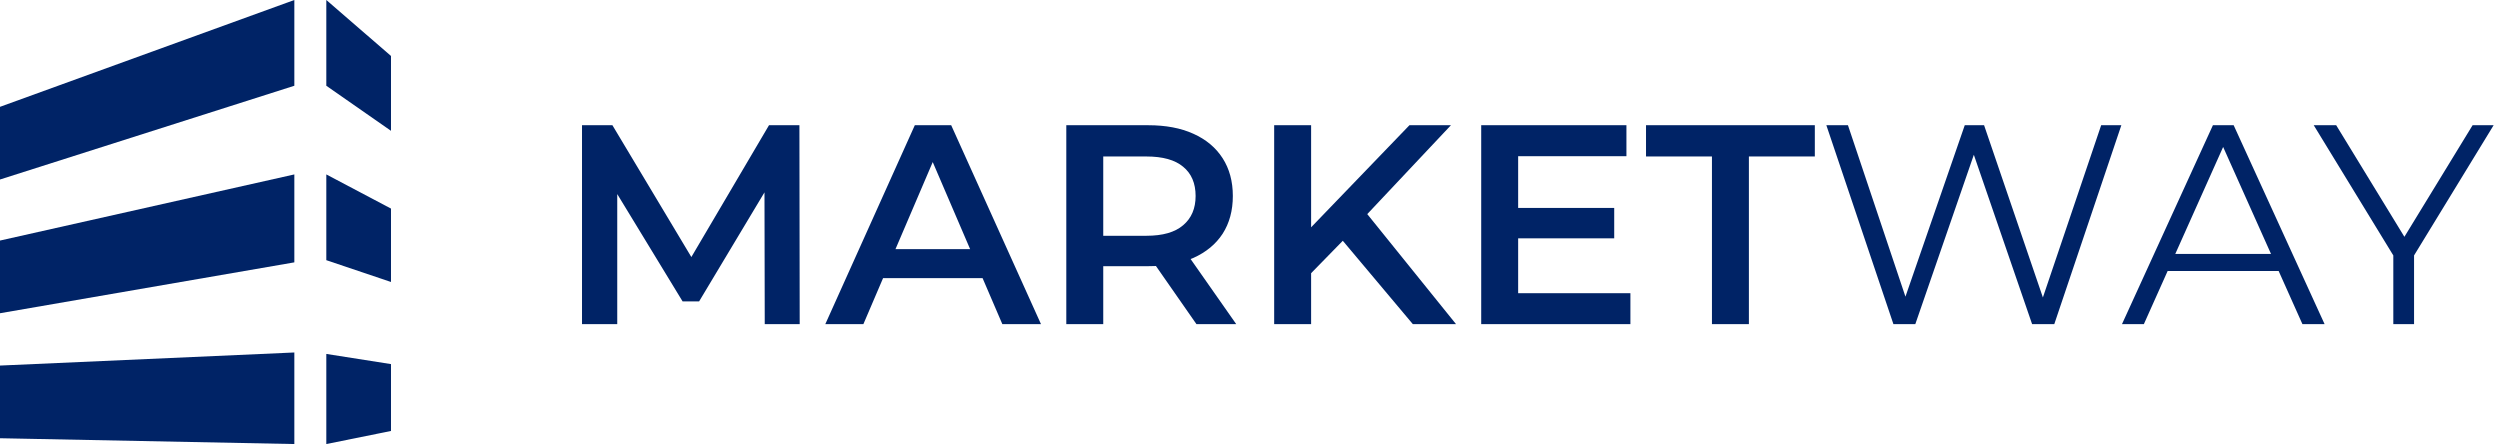
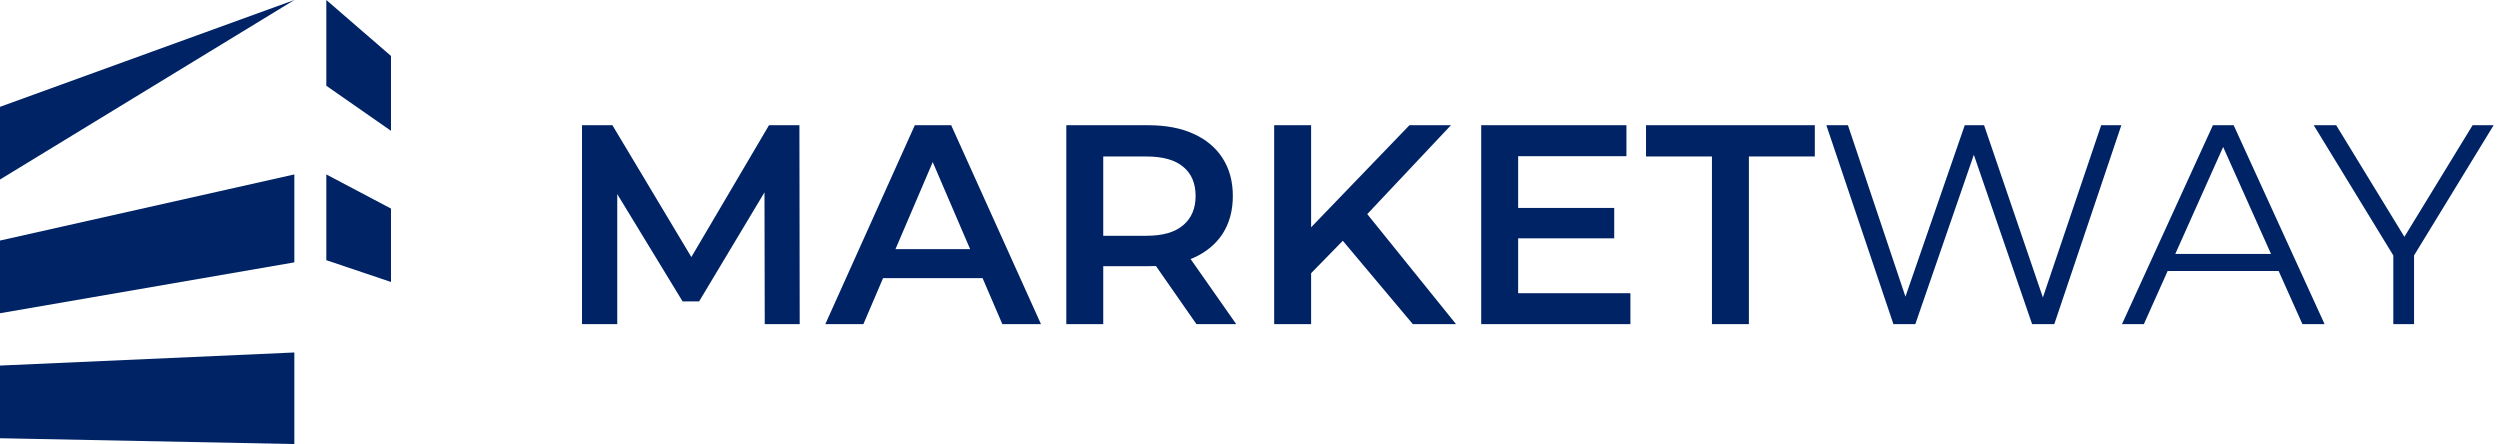
<svg xmlns="http://www.w3.org/2000/svg" width="563" height="100" viewBox="0 0 563 100" fill="none">
-   <path d="M0 24.059L66.285 0V19.313L0 40.425V24.059Z" fill="#002366" />
+   <path d="M0 24.059L66.285 0L0 40.425V24.059Z" fill="#002366" />
  <path d="M73.486 0L88.052 12.602V29.46L73.486 19.313V0Z" fill="#002366" />
  <path d="M73.486 39.28L88.052 46.972V63.502L73.486 58.592V39.28Z" fill="#002366" />
-   <path d="M73.486 79.705L88.052 81.996V97.054L73.486 100V79.705Z" fill="#002366" />
  <path d="M0 54.173L66.285 39.28V59.083L0 70.54V54.173Z" fill="#002366" />
  <path d="M0 82.324L66.285 79.378V100L0 98.691V82.324Z" fill="#002366" />
  <path d="M131.068 73V28.2H137.916L157.5 60.904H153.916L173.18 28.2H180.028L180.092 73H172.22L172.156 40.552H173.82L157.436 67.88H153.724L137.084 40.552H139.004V73H131.068ZM185.857 73L206.017 28.2H214.209L234.433 73H225.729L208.385 32.616H211.713L194.433 73H185.857ZM195.137 62.632L197.377 56.104H221.569L223.809 62.632H195.137ZM240.131 73V28.2H258.563C262.531 28.2 265.923 28.84 268.739 30.12C271.597 31.4 273.795 33.235 275.331 35.624C276.867 38.013 277.635 40.851 277.635 44.136C277.635 47.421 276.867 50.259 275.331 52.648C273.795 54.995 271.597 56.808 268.739 58.088C265.923 59.325 262.531 59.944 258.563 59.944H244.739L248.451 56.168V73H240.131ZM269.443 73L258.115 56.744H267.011L278.403 73H269.443ZM248.451 57.064L244.739 53.096H258.179C261.848 53.096 264.6 52.307 266.435 50.728C268.312 49.149 269.251 46.952 269.251 44.136C269.251 41.277 268.312 39.08 266.435 37.544C264.6 36.008 261.848 35.24 258.179 35.24H244.739L248.451 31.144V57.064ZM294.367 62.44L293.919 52.584L317.407 28.2H326.751L307.231 48.936L302.623 53.992L294.367 62.44ZM286.943 73V28.2H295.263V73H286.943ZM318.175 73L301.023 52.584L306.527 46.504L327.903 73H318.175ZM341.248 46.824H363.52V53.672H341.248V46.824ZM341.888 66.024H367.168V73H333.568V28.2H366.272V35.176H341.888V66.024ZM385.531 73V35.24H370.683V28.2H408.699V35.24H393.851V73H385.531ZM426.399 73L411.295 28.2H416.159L430.303 70.376H427.871L442.463 28.2H446.815L461.215 70.376H458.911L473.183 28.2H477.727L462.623 73H457.631L443.871 33H445.151L431.327 73H426.399ZM477.868 73L498.348 28.2H503.02L523.5 73H518.508L499.692 30.952H501.612L482.796 73H477.868ZM485.932 61.032L487.34 57.192H513.388L514.796 61.032H485.932ZM538.974 73V56.36L540.062 59.304L521.054 28.2H526.11L542.814 55.528H540.126L556.83 28.2H561.566L542.558 59.304L543.646 56.36V73H538.974Z" fill="#002366" />
</svg>